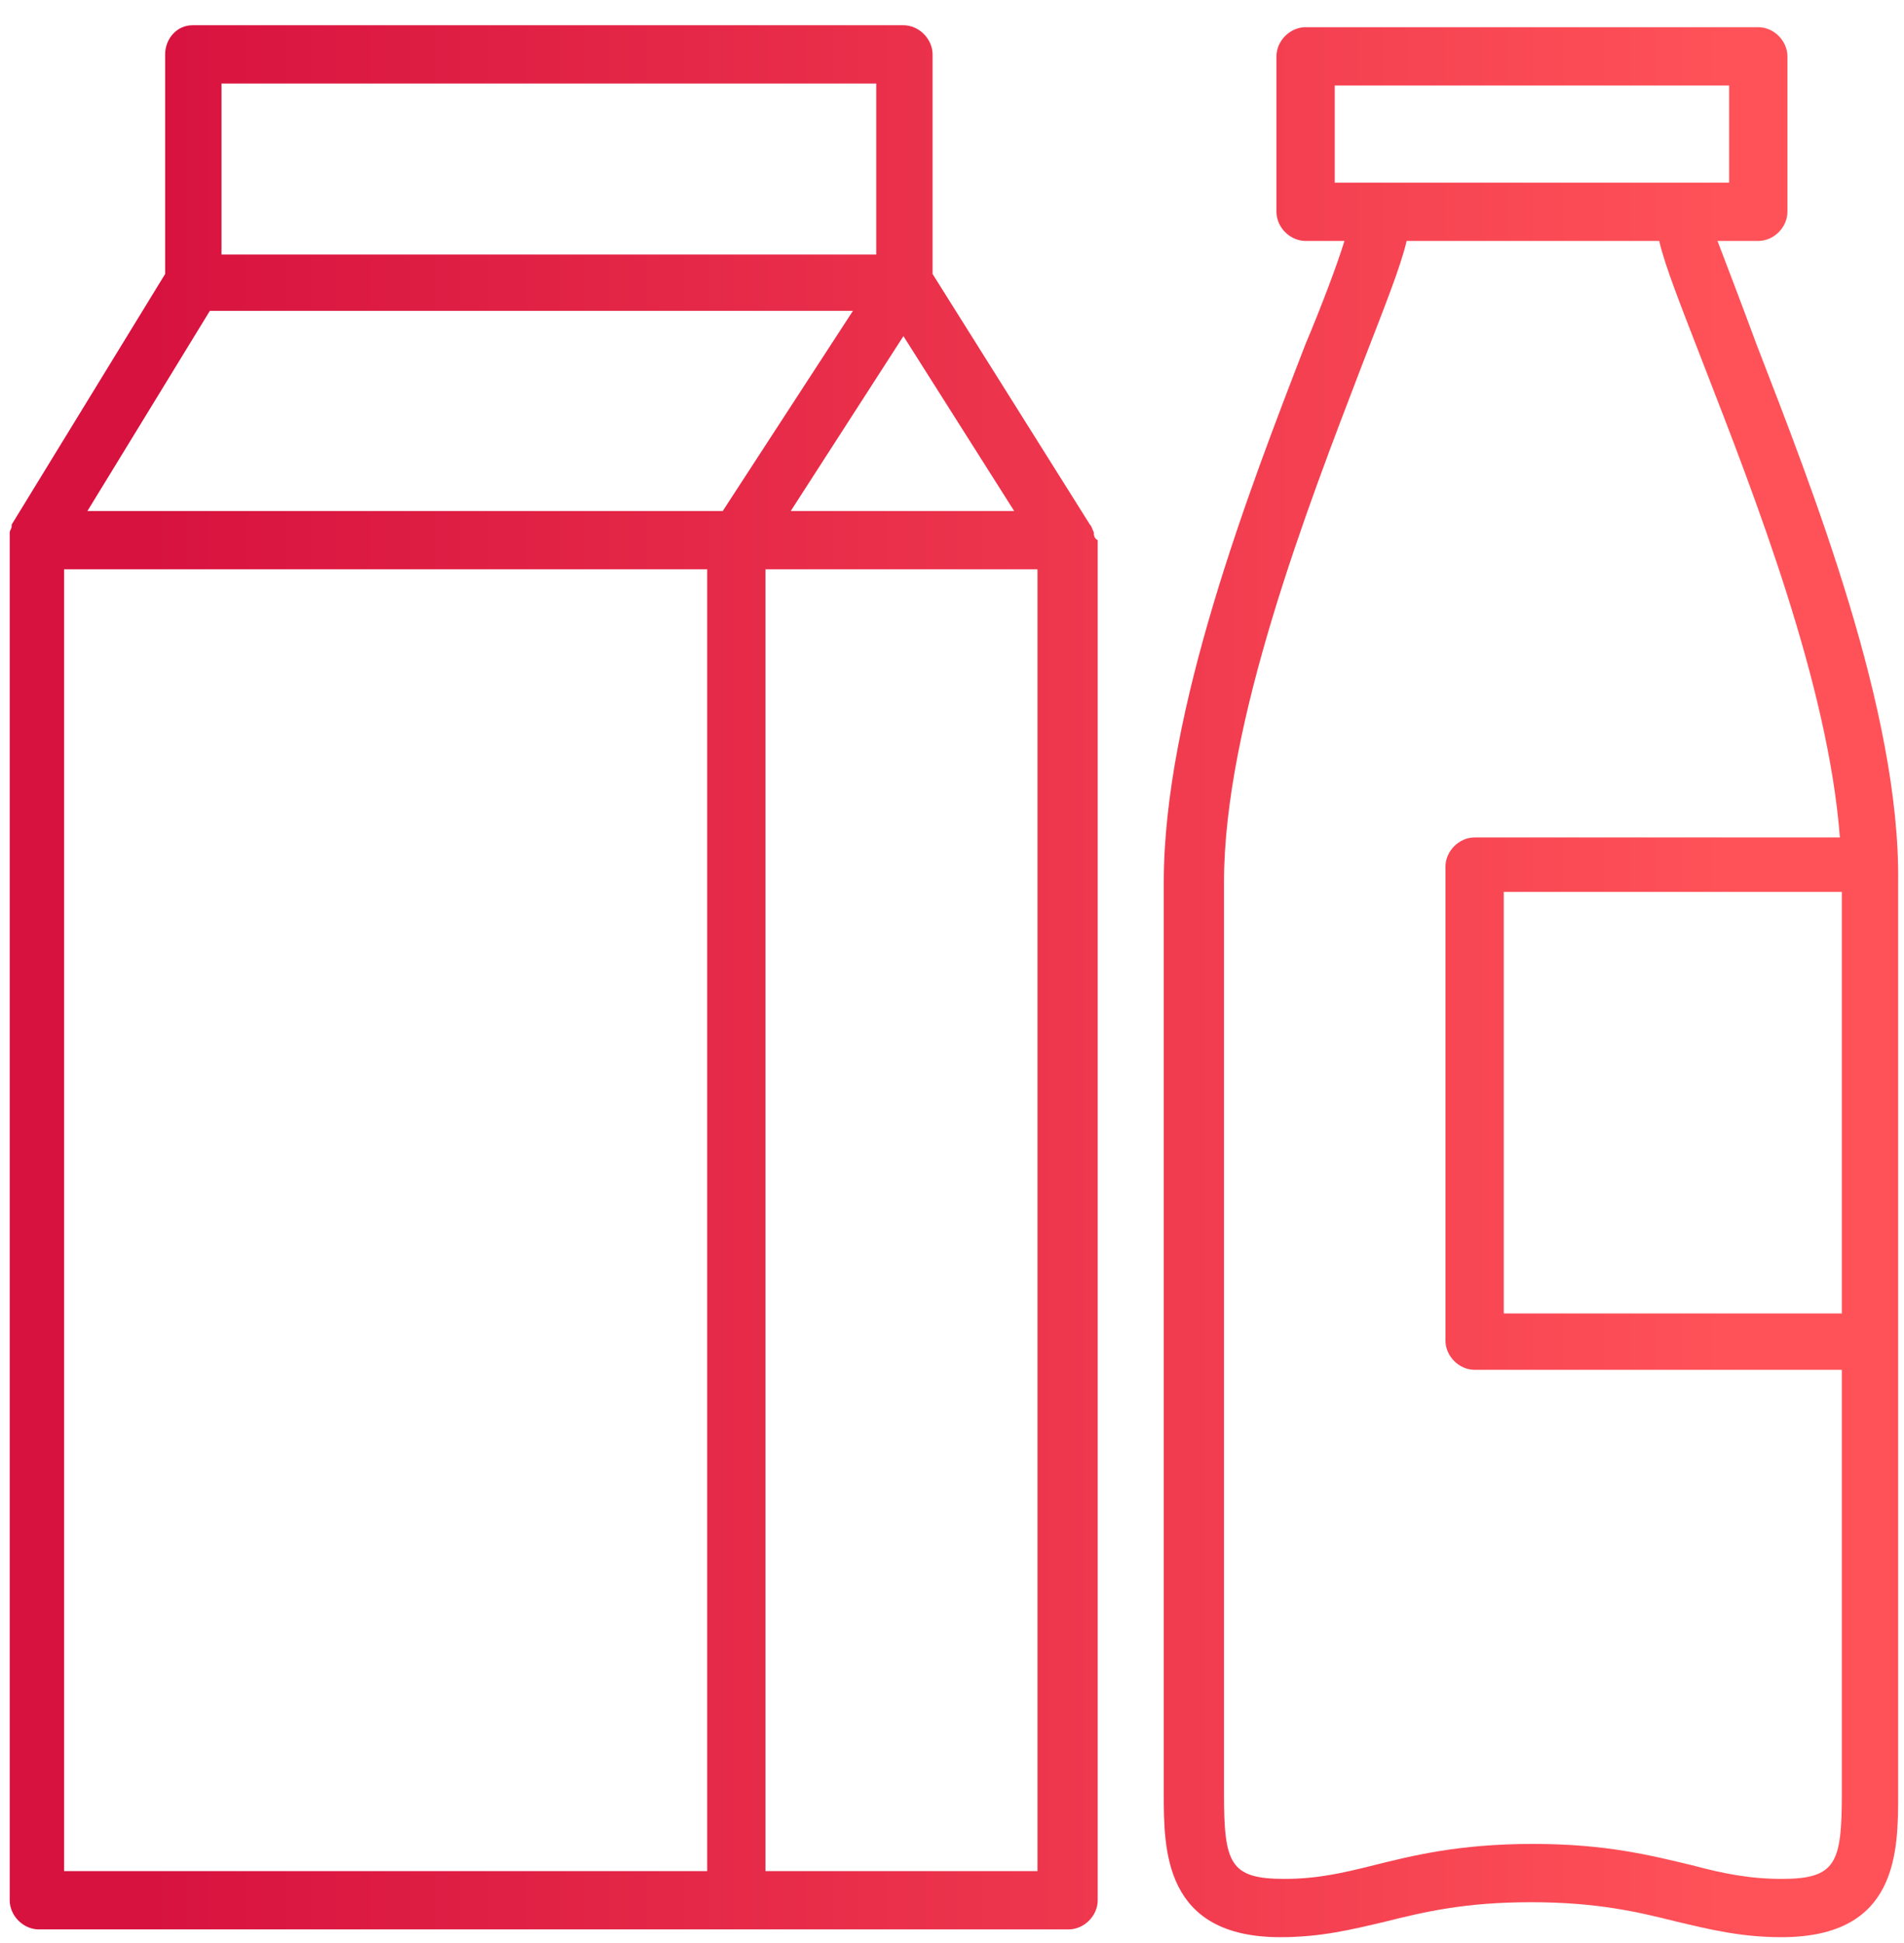
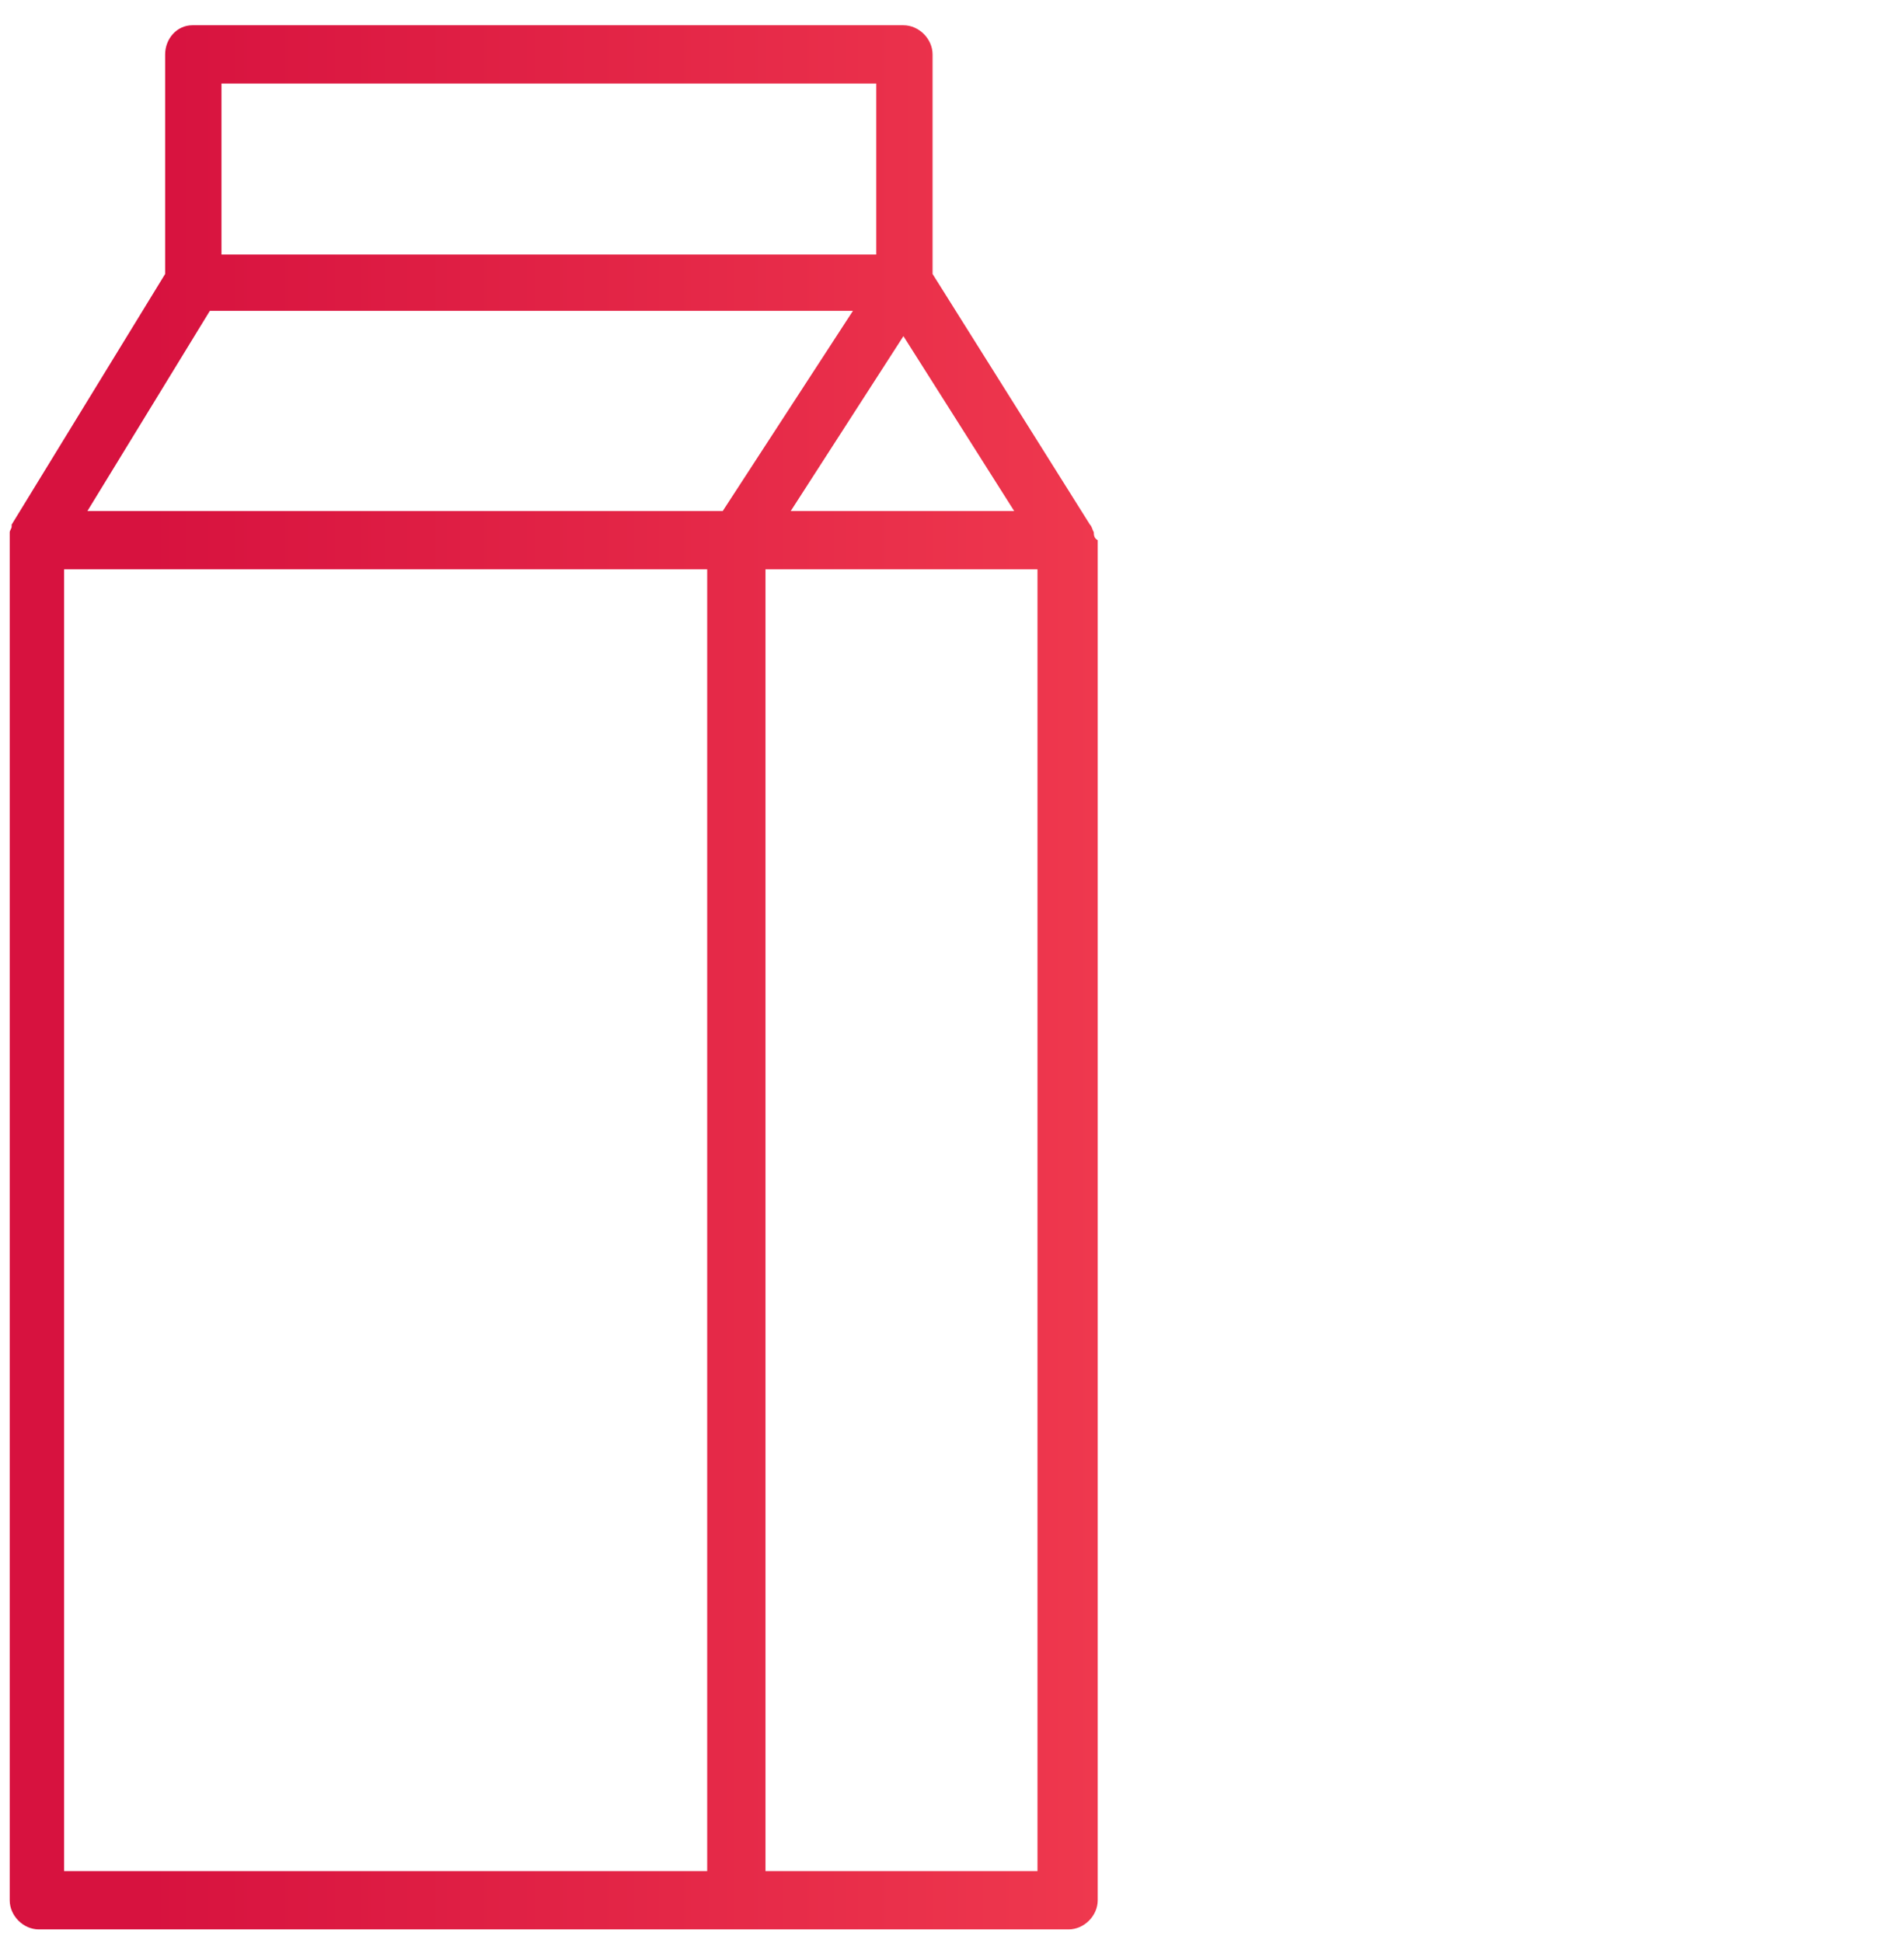
<svg xmlns="http://www.w3.org/2000/svg" version="1.1" id="Calque_3" x="0px" y="0px" viewBox="0 0 98 100" style="enable-background:new 0 0 98 100;" xml:space="preserve">
  <style type="text/css">
	.st0{fill:url(#SVGID_1_);}
	.st1{fill:url(#SVGID_2_);}
</style>
  <linearGradient id="SVGID_1_" gradientUnits="userSpaceOnUse" x1="7.625" y1="50.267" x2="89.736" y2="50.267">
    <stop offset="0" style="stop-color:#D7123F" />
    <stop offset="1" style="stop-color:#FF5258" />
  </linearGradient>
  <path class="st0" d="M56.3,27.4C56.3,27.4,56.3,27.4,56.3,27.4c-0.1-0.2-0.1-0.3-0.2-0.4c0,0,0,0,0,0L48,14.1V2.8  c0-0.8-0.7-1.5-1.5-1.5H9.9C9.1,1.3,8.5,2,8.5,2.8v11.3L0.6,27c0,0,0,0,0,0.1c0,0.1-0.1,0.2-0.1,0.3c0,0,0,0.1,0,0.1  c0,0.1,0,0.2,0,0.4v69.9c0,0.8,0.7,1.5,1.5,1.5h53c0.8,0,1.5-0.7,1.5-1.5V27.8C56.3,27.7,56.3,27.5,56.3,27.4z M52.2,26.3H40.7  l5.8-9L52.2,26.3z M4.5,26.3L10.8,16h33.1l-6.7,10.3H4.5z M45.1,4.3v8.8H11.4V4.3H45.1z M3.3,29.3h33.1v67H3.3V29.3z M39.4,96.3v-67  h14v67H39.4z" />
  <linearGradient id="SVGID_2_" gradientUnits="userSpaceOnUse" x1="7.625" y1="50.556" x2="89.736" y2="50.556">
    <stop offset="0" style="stop-color:#D7123F" />
    <stop offset="1" style="stop-color:#FF5258" />
  </linearGradient>
-   <path class="st1" d="M90.4,17.7c-0.7-1.9-1.5-4-2-5.3h2.1c0.8,0,1.5-0.7,1.5-1.5v-8c0-0.8-0.7-1.5-1.5-1.5H67.2  c-0.8,0-1.5,0.7-1.5,1.5v8c0,0.8,0.7,1.5,1.5,1.5h2c-0.4,1.3-1.2,3.4-2,5.3c-2.9,7.5-7.3,18.9-7.3,27.7v46.9c0,2.9,0,7.4,6,7.4  c2.1,0,3.7-0.4,5.4-0.8c2-0.5,4.1-1,7.5-1c3.4,0,5.5,0.5,7.5,1c1.7,0.4,3.3,0.8,5.4,0.8c6,0,6-4.4,6-7.4V45.4  C97.8,36.6,93.3,25.2,90.4,17.7z M94.8,67.6H77.4V45.9h17.4V67.6z M68.7,4.4H89v5H68.7V4.4z M91.7,96.7c-1.7,0-3.1-0.3-4.6-0.7  c-2.1-0.5-4.4-1.1-8.2-1.1s-6.2,0.6-8.2,1.1c-1.6,0.4-2.9,0.7-4.6,0.7c-2.8,0-3.1-0.8-3.1-4.4V45.4c0-8.2,4.3-19.3,7.1-26.6  c1.2-3.1,2-5.1,2.3-6.4h13c0.3,1.3,1.1,3.3,2.3,6.4c2.6,6.7,6.4,16.4,7,24.3H75.9c-0.8,0-1.5,0.7-1.5,1.5V69c0,0.8,0.7,1.5,1.5,1.5  h18.9v21.8C94.8,95.9,94.5,96.7,91.7,96.7z" />
</svg>